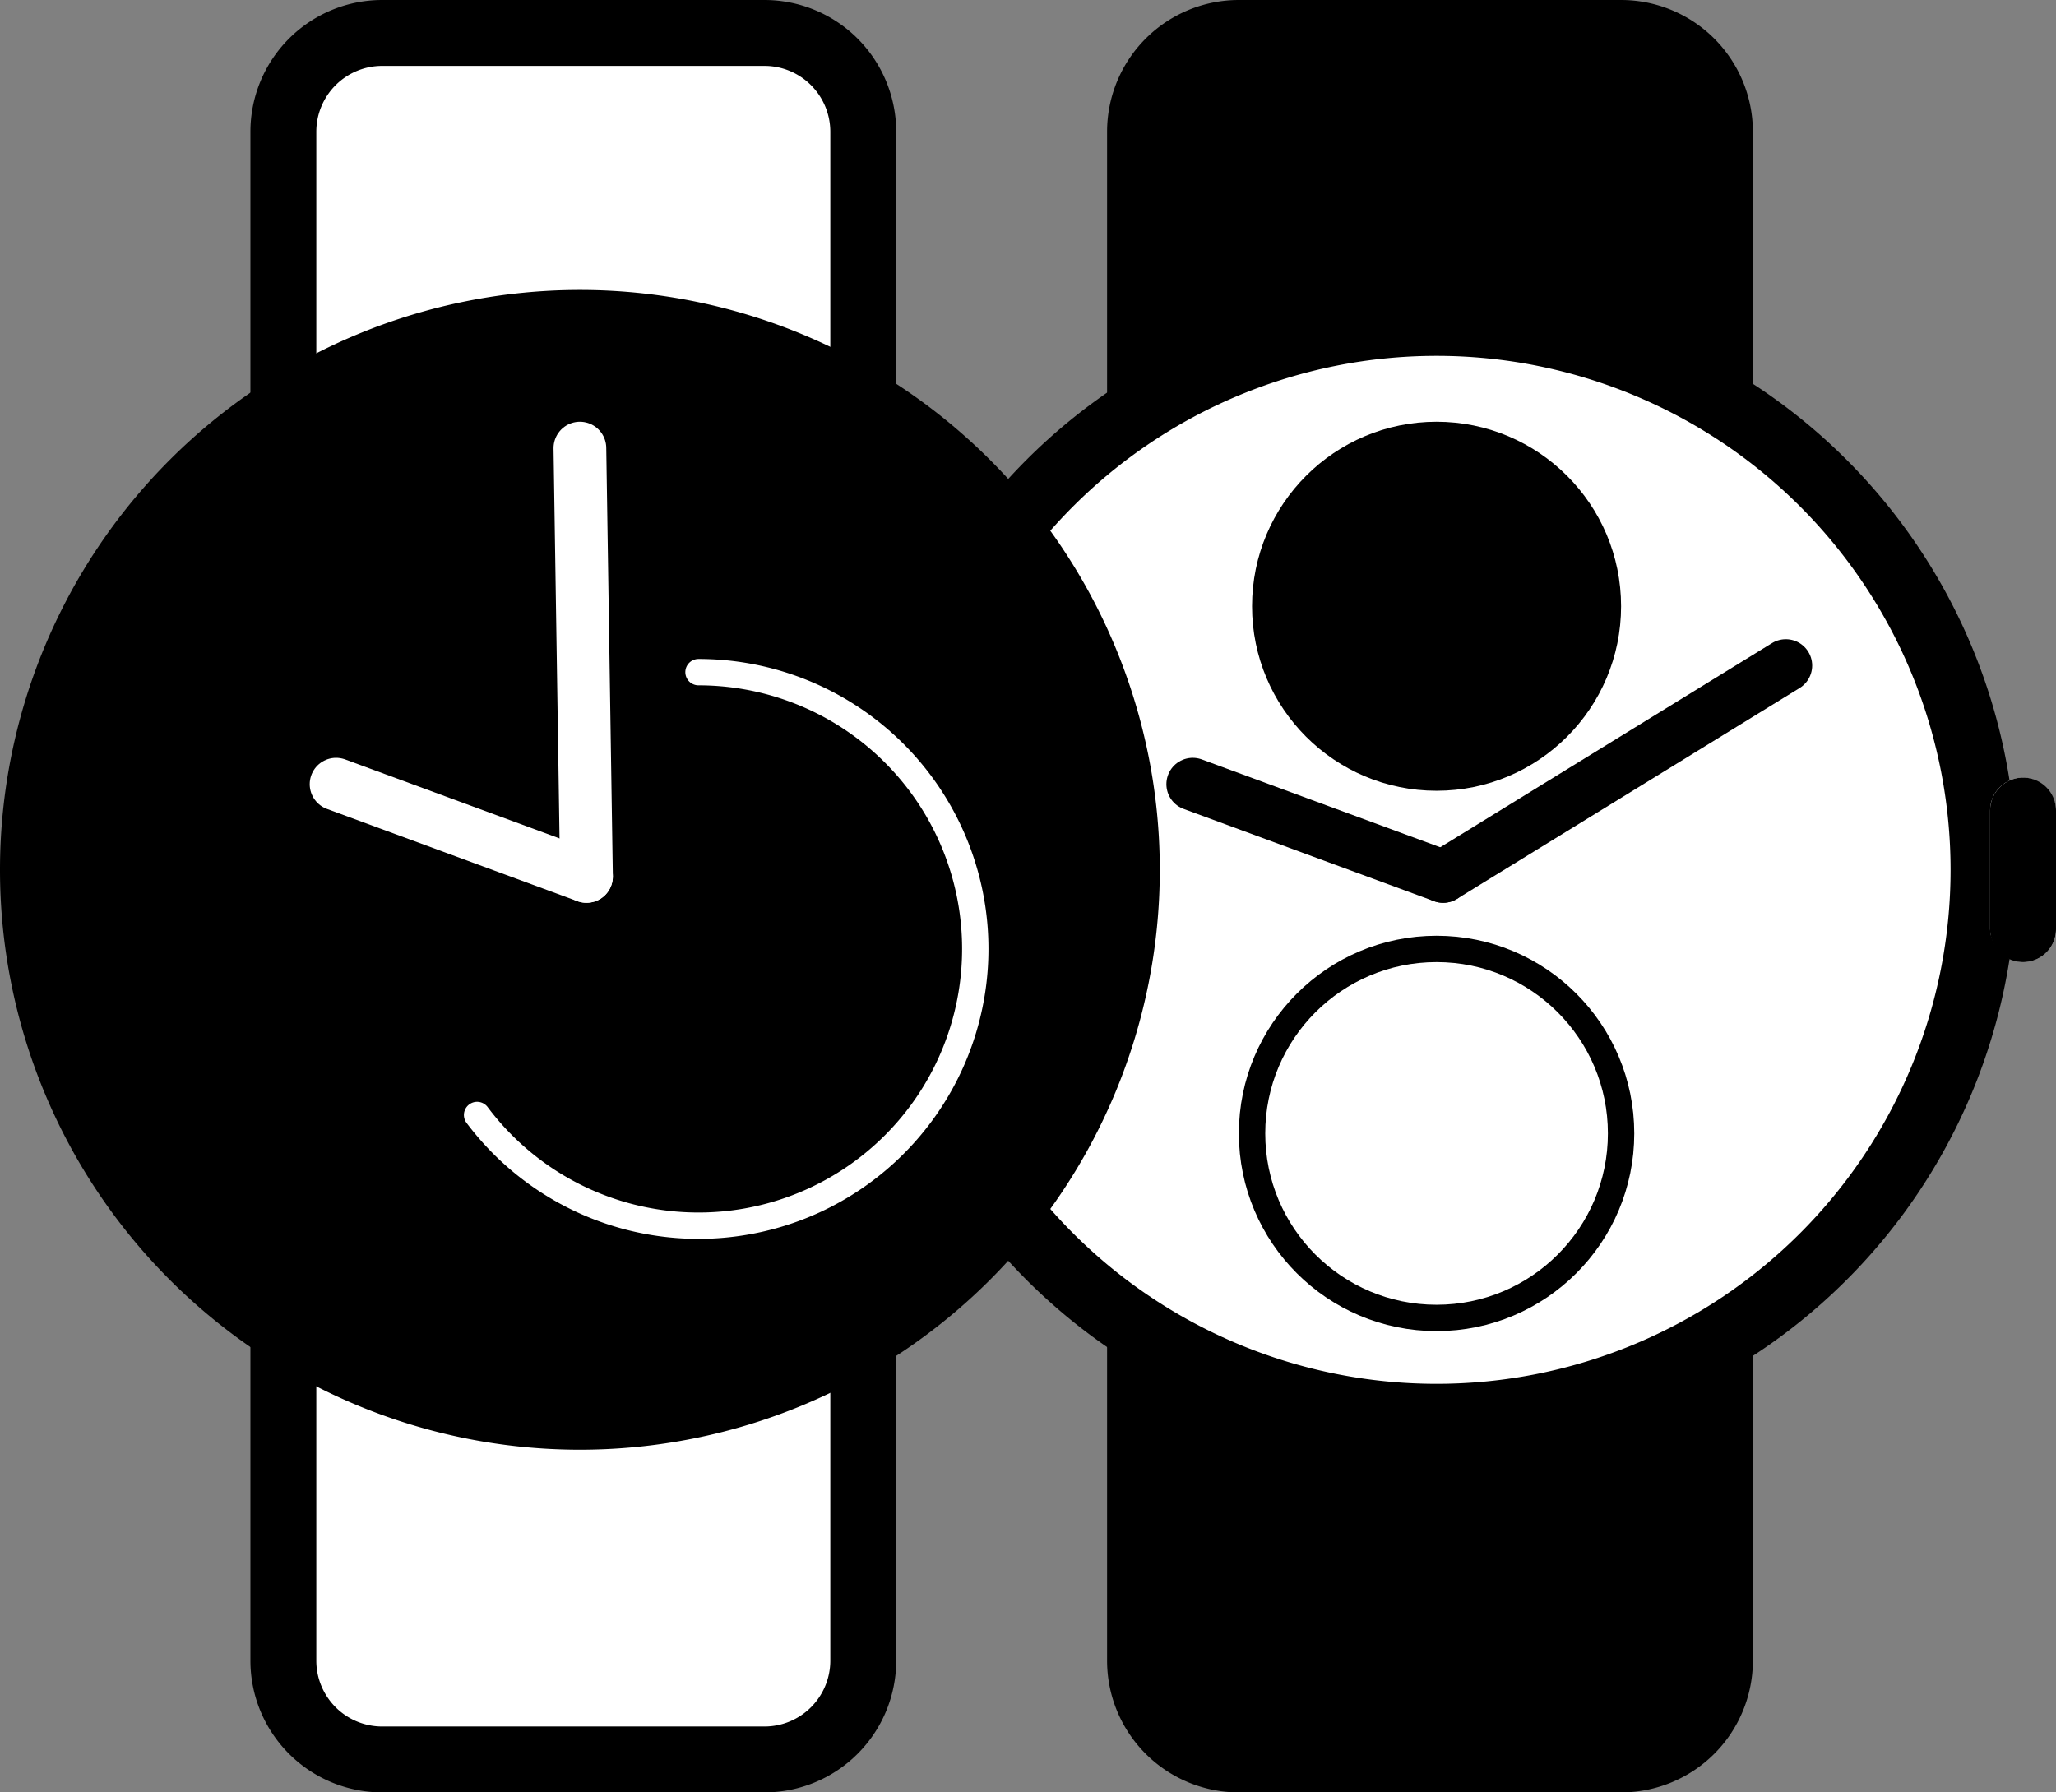
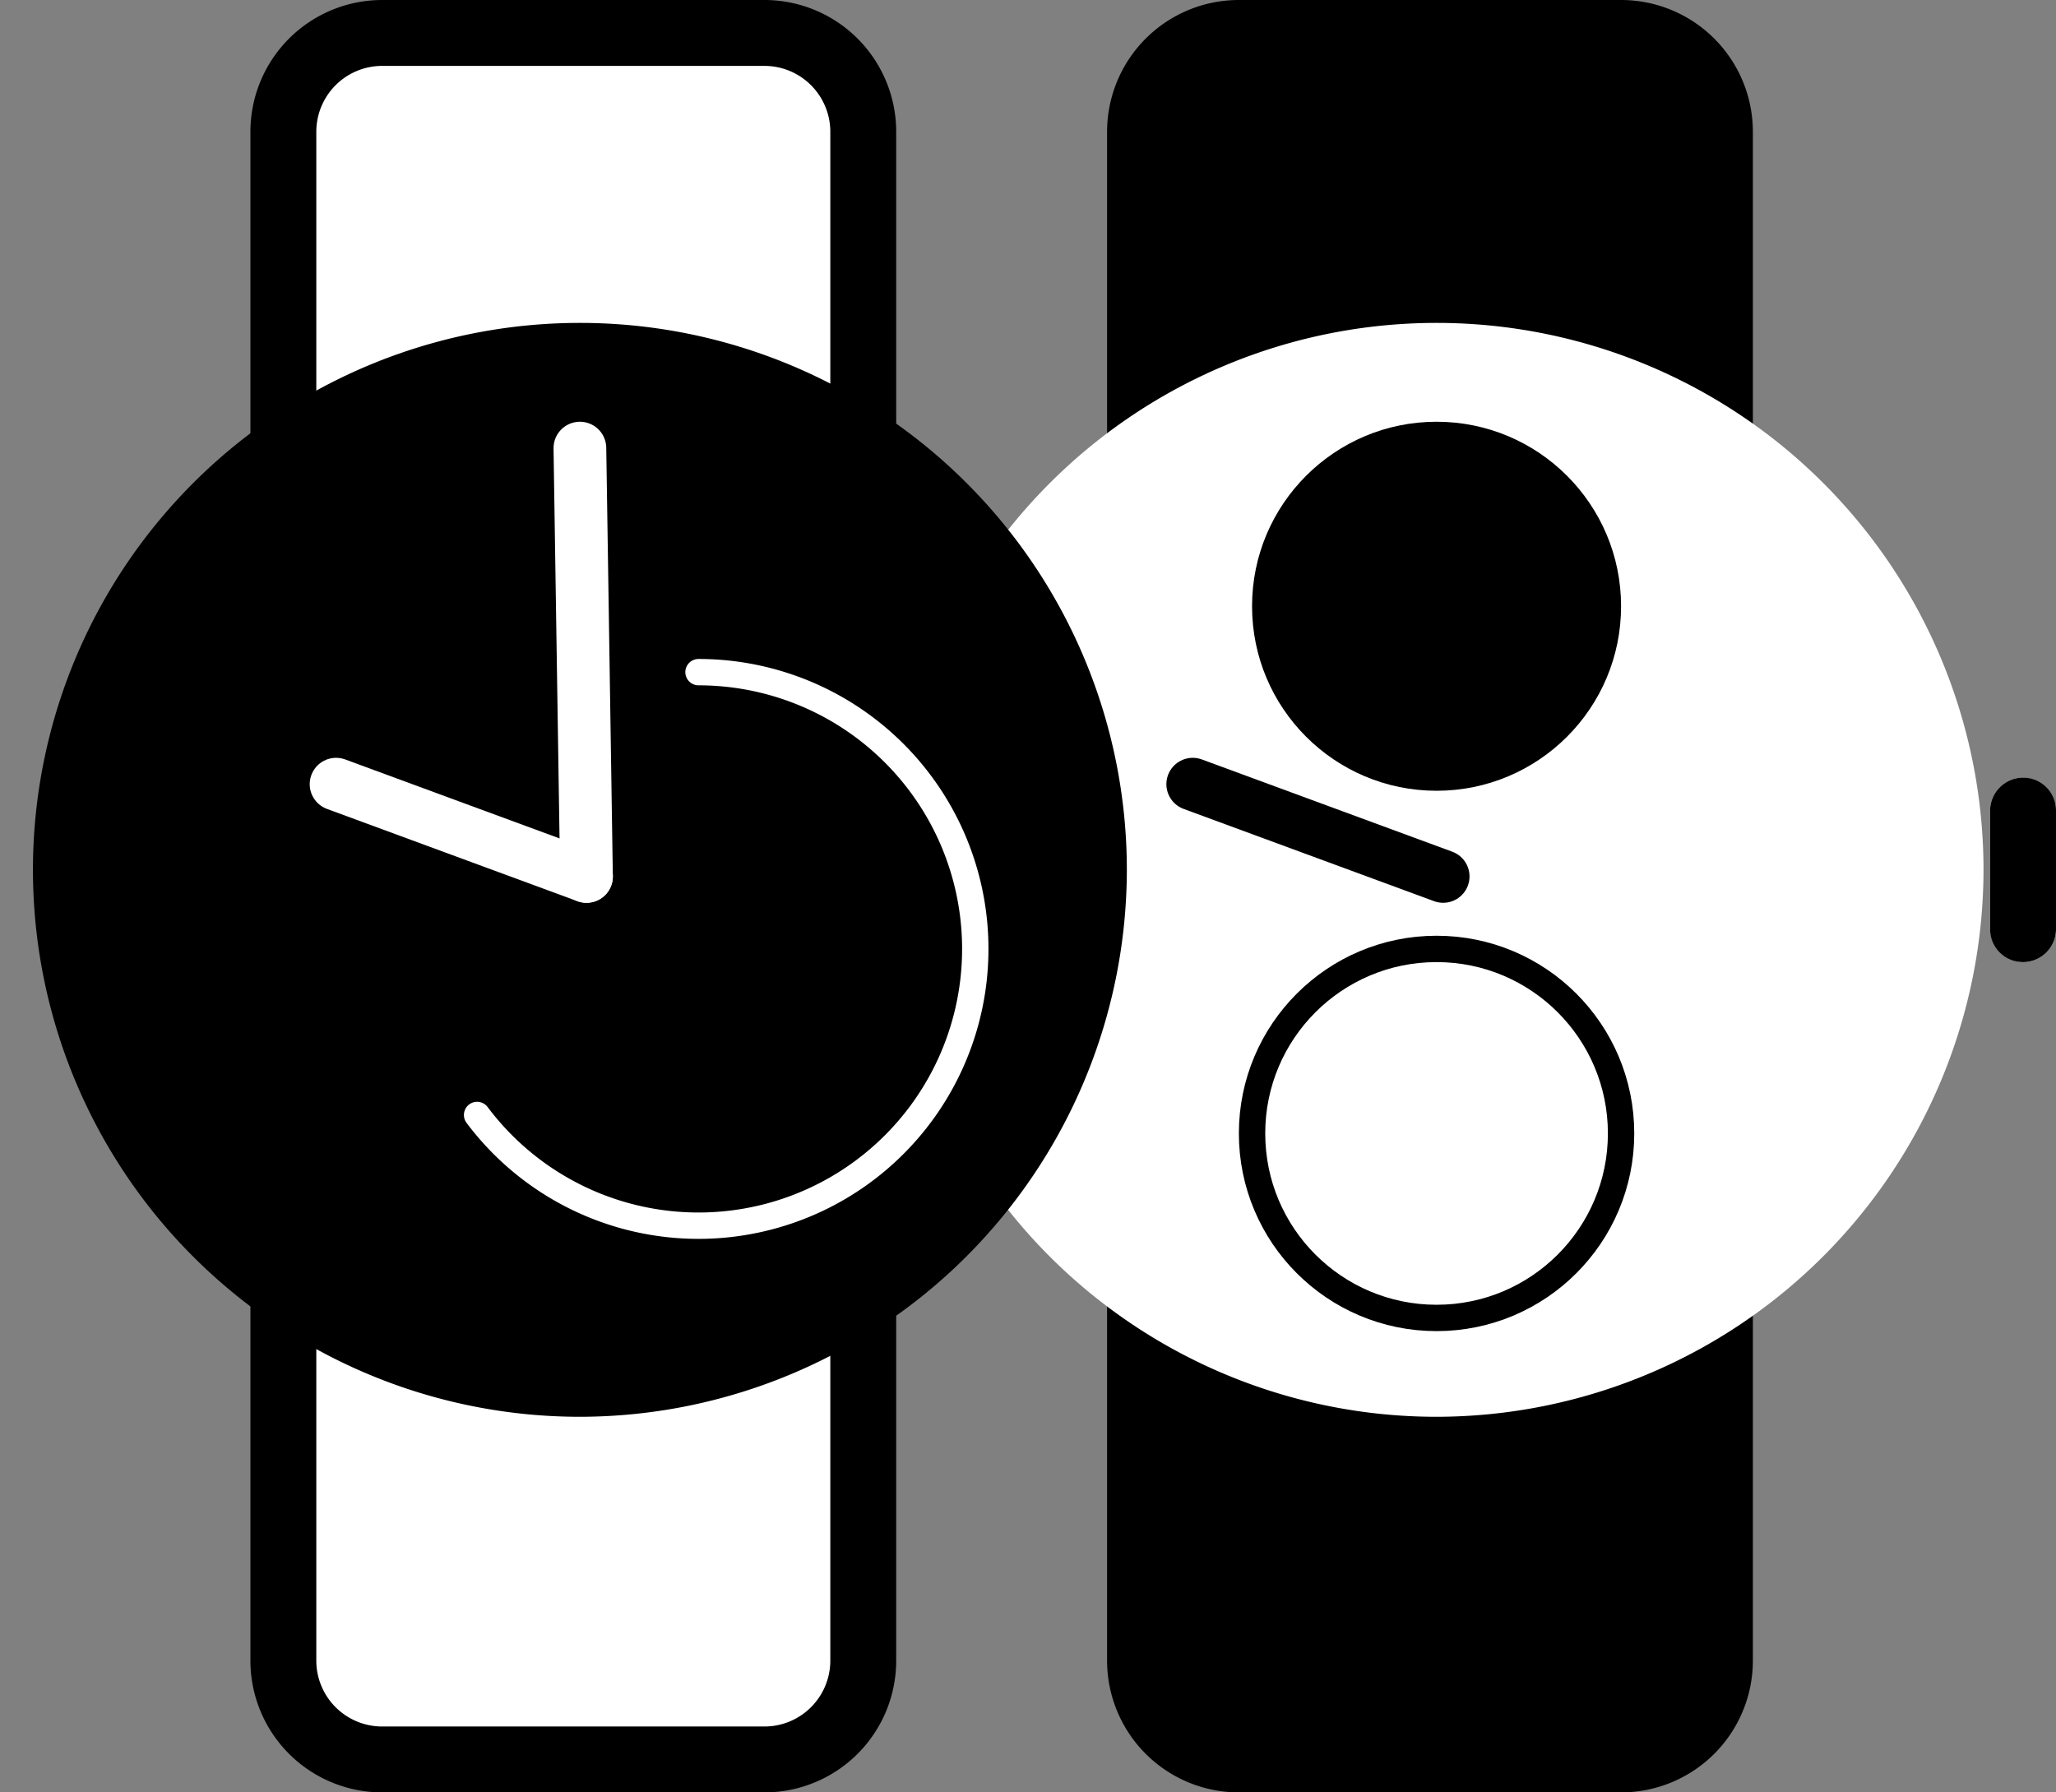
<svg xmlns="http://www.w3.org/2000/svg" viewBox="0 0 156 136">
  <rect x="0" y="0" width="156" height="136" fill="#808080" stroke="none" />
  <defs>
    <style>.cls-1{fill:#fff;}.cls-2,.cls-3,.cls-4,.cls-5{fill:none;stroke-miterlimit:10;}.cls-2,.cls-3{stroke:#000;}.cls-2,.cls-4,.cls-5{stroke-linecap:round;}.cls-2,.cls-5{stroke-width:4px;}.cls-3,.cls-4{stroke-width:2px;}.cls-4,.cls-5{stroke:#fff;}</style>
  </defs>
  <title>compare</title>
  <g id="Calque_2" data-name="Calque 2">
    <g id="WATCH_COMPARE" data-name="WATCH COMPARE">
      <rect x="86.5" y="2.5" width="44" height="131" rx="7.5" ry="7.5" />
      <path d="M123,5a5,5,0,0,1,5,5V126a5,5,0,0,1-5,5H94a5,5,0,0,1-5-5V10a5,5,0,0,1,5-5h29m0-5H94A10,10,0,0,0,84,10V126a10,10,0,0,0,10,10h29a10,10,0,0,0,10-10V10A10,10,0,0,0,123,0Z" />
      <path class="cls-1" d="M109,107.5A41.5,41.5,0,1,1,150.5,66,41.55,41.55,0,0,1,109,107.5Z" />
-       <path d="M109,27A39,39,0,1,1,70,66a39,39,0,0,1,39-39m0-5a44,44,0,1,0,44,44,44,44,0,0,0-44-44Z" />
      <line class="cls-2" x1="109.5" y1="66.5" x2="90.5" y2="59.5" />
-       <line class="cls-2" x1="109.5" y1="66.5" x2="135.5" y2="50.5" />
      <rect class="cls-1" x="151" y="59" width="5" height="14" rx="2.5" ry="2.5" />
      <path d="M153.5,59a2.51,2.51,0,0,0-2.5,2.5v9a2.5,2.5,0,0,0,5,0v-9a2.51,2.51,0,0,0-2.5-2.5Z" />
      <circle class="cls-3" cx="109" cy="86" r="14" />
      <circle cx="109" cy="46" r="14" />
      <rect class="cls-1" x="21.5" y="2.5" width="44" height="131" rx="7.5" ry="7.5" />
      <path d="M58,5a5,5,0,0,1,5,5V126a5,5,0,0,1-5,5H29a5,5,0,0,1-5-5V10a5,5,0,0,1,5-5H58m0-5H29A10,10,0,0,0,19,10V126a10,10,0,0,0,10,10H58a10,10,0,0,0,10-10V10A10,10,0,0,0,58,0Z" />
      <path d="M44,107.5A41.5,41.5,0,1,1,85.5,66,41.55,41.55,0,0,1,44,107.5Z" />
-       <path d="M44,27A39,39,0,1,1,5,66,39,39,0,0,1,44,27m0-5A44,44,0,1,0,88,66,44,44,0,0,0,44,22Z" />
      <path class="cls-4" d="M53,51A21,21,0,1,1,36.2,84.6" />
      <line class="cls-5" x1="44.5" y1="66.5" x2="25.5" y2="59.5" />
      <line class="cls-5" x1="44.5" y1="66.5" x2="44" y2="34" />
    </g>
  </g>
</svg>